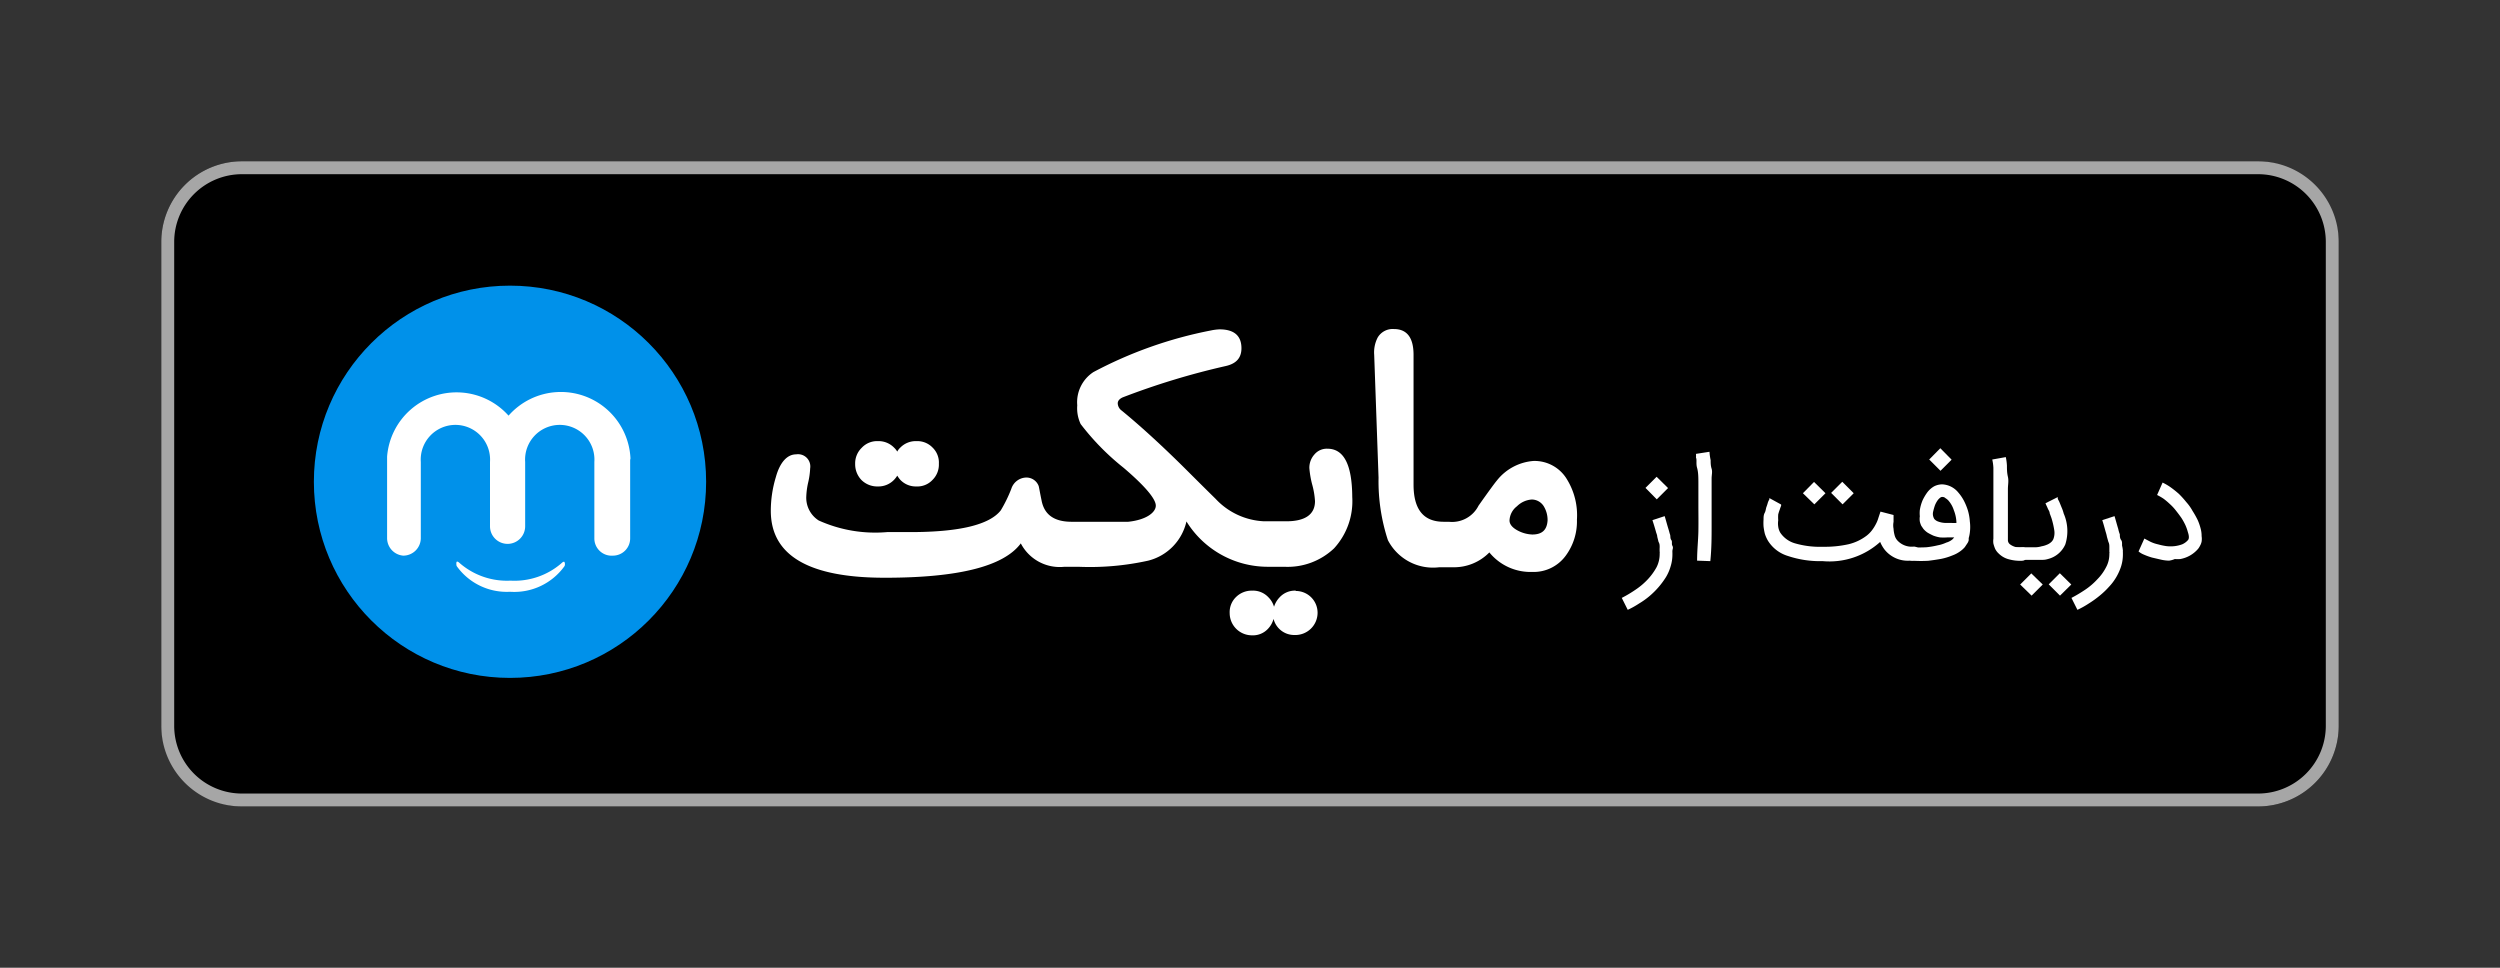
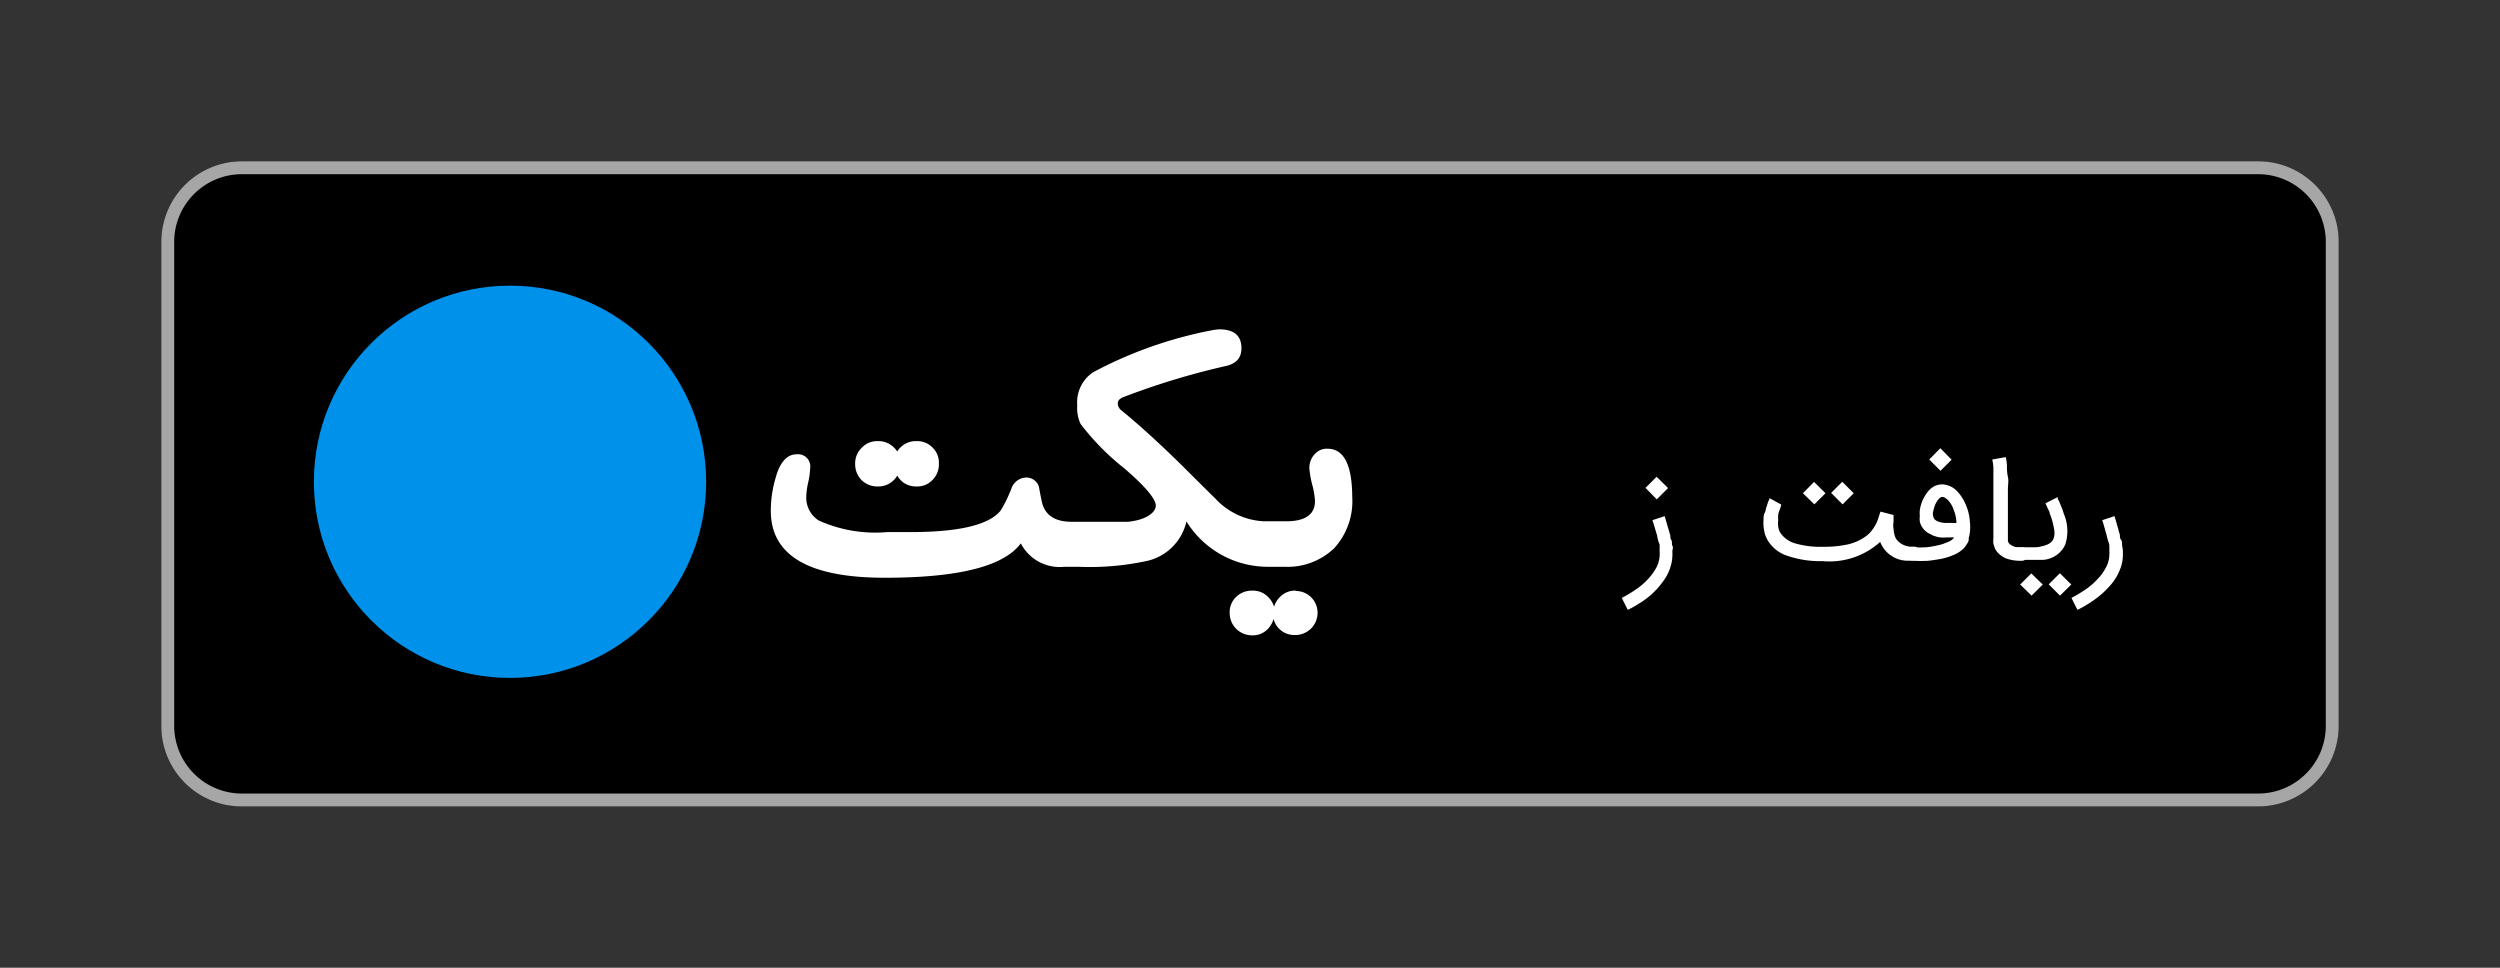
<svg xmlns="http://www.w3.org/2000/svg" id="OL" viewBox="0 0 155 60">
  <rect x="0" y="0" width="155" height="60" fill="#333333" stroke="none" />
  <defs>
    <style>.cls-1{fill:none;}.cls-2{fill:#a6a6a6;}.cls-3{fill:#fff;}.cls-4{fill:#0091ea;}</style>
  </defs>
  <rect class="cls-1" width="155" height="60" />
  <rect x="10" y="10" width="135" height="40" rx="5" />
  <path class="cls-2" d="M140,10.8a4.2,4.2,0,0,1,4.2,4.2V45a4.2,4.2,0,0,1-4.2,4.2H15A4.2,4.2,0,0,1,10.8,45h0V15A4.2,4.2,0,0,1,15,10.8H140m0-.8H15a5,5,0,0,0-5,5V45a5,5,0,0,0,5,5H140a5,5,0,0,0,5-5V15A5,5,0,0,0,140,10Z" />
  <path class="cls-3" d="M103.21,32c.08.26.15.53.23.79s.06.23.1.34,0,.24.08.35,0,.23.07.36,0,.21,0,.31a.49.49,0,0,0,0,.11v.13a2.46,2.46,0,0,1-.11.72,2.83,2.83,0,0,1-.29.67,5.05,5.05,0,0,1-1,1.16,4.76,4.76,0,0,1-.67.48,5.38,5.38,0,0,1-.7.39l-.37-.74a7.69,7.69,0,0,0,.87-.52,4.28,4.28,0,0,0,.75-.64,3.67,3.67,0,0,0,.53-.73,1.79,1.79,0,0,0,.2-.8v-.07a.25.25,0,0,0,0-.09h0a2.54,2.54,0,0,1,0-.29c0-.11,0-.22-.07-.33l-.08-.32c0-.11-.06-.22-.08-.31-.07-.25-.14-.48-.22-.72Zm.21-1.74-.7.7-.7-.71.69-.69Z" />
-   <path class="cls-3" d="M105.22,34.76c0-.65.07-1.26.08-1.83s0-1.12,0-1.61,0-.92,0-1.31,0-.72-.08-1,0-.49-.07-.64a1.45,1.45,0,0,0,0-.23l.84-.13s0,.19.07.52c0,.16,0,.34.06.53s0,.39,0,.61,0,.42,0,.61,0,.38,0,.56c0,.53,0,1.11,0,1.78s0,1.38-.08,2.17Z" />
  <path class="cls-3" d="M116.84,34.07a2.14,2.14,0,0,1-.27-.47A4.69,4.69,0,0,1,113,34.79a6.25,6.25,0,0,1-2.15-.32,2.21,2.21,0,0,1-1.24-.95,2.08,2.08,0,0,1-.19-.43,3.54,3.54,0,0,1-.08-.45,3.09,3.09,0,0,1,0-.43c0-.14,0-.28.07-.41s.07-.26.11-.37a2.9,2.9,0,0,0,.09-.28,1.14,1.14,0,0,1,.09-.19.54.54,0,0,0,0-.08l.73.4,0,.08a1.77,1.77,0,0,0-.08.22,2.86,2.86,0,0,0-.1.31,2.52,2.52,0,0,0,0,.37,1.31,1.31,0,0,0,0,.39,1,1,0,0,0,.13.38,1.65,1.65,0,0,0,.92.66,5.56,5.56,0,0,0,1.72.21,6.75,6.75,0,0,0,1.6-.16,3,3,0,0,0,1.1-.52,1.82,1.82,0,0,0,.34-.34,2.45,2.45,0,0,0,.24-.38,1.88,1.88,0,0,0,.16-.39l.13-.39.81.21c0,.06,0,.13,0,.19s0,.15,0,.24a1.11,1.11,0,0,0,0,.42,1.86,1.86,0,0,0,.06.38.78.78,0,0,0,.18.35,1.2,1.2,0,0,0,1,.38.39.39,0,0,1,.3.12.43.43,0,0,1,0,.6.39.39,0,0,1-.3.12h0A1.84,1.84,0,0,1,116.84,34.07Zm-3.66-3.49-.69.69-.71-.69.69-.7Zm1.75,0-.69.69-.71-.71.69-.69Z" />
  <path class="cls-3" d="M118.15,34.35a.41.41,0,0,1,.12-.3.42.42,0,0,1,.3-.12,7.83,7.83,0,0,0,.87,0,5.31,5.31,0,0,0,.7-.12,2.2,2.2,0,0,0,.53-.17,1,1,0,0,0,.33-.16.36.36,0,0,0,.09-.08l.07-.08h-.43a3.42,3.42,0,0,1-.45,0,2.22,2.22,0,0,1-.41-.11,3.84,3.84,0,0,1-.35-.18,1.25,1.25,0,0,1-.27-.24l-.13-.19a1.31,1.31,0,0,1-.09-.26,1.06,1.06,0,0,1,0-.33,1.85,1.85,0,0,1,0-.39,2.63,2.63,0,0,1,.17-.6,3,3,0,0,1,.29-.49,1.4,1.4,0,0,1,.43-.38,1.14,1.14,0,0,1,.49-.12,1.36,1.36,0,0,1,1,.5,2.7,2.7,0,0,1,.35.51,3.71,3.71,0,0,1,.25.61,3.13,3.13,0,0,1,.12.68,2.66,2.66,0,0,1,0,.69h0a2.05,2.05,0,0,1-.07.34s0,.08,0,.13a.52.52,0,0,1-.08.19l-.16.24a1.54,1.54,0,0,1-.26.24,2,2,0,0,1-.52.28,3.75,3.75,0,0,1-.69.21q-.39.07-.81.12a8.57,8.57,0,0,1-.87,0h-.07a.41.41,0,0,1-.3-.12A.3.3,0,0,1,118.15,34.35ZM121,28.5l-.69.69-.7-.7.69-.7Zm-.58,2.31a.2.2,0,0,0-.13.05.74.74,0,0,0-.17.18,1.46,1.46,0,0,0-.15.28,3.44,3.44,0,0,0-.11.38.6.6,0,0,0,.07.48.57.57,0,0,0,.25.16,1.41,1.41,0,0,0,.39.08l.41,0a1.57,1.57,0,0,0,.32,0,2.26,2.26,0,0,0-.16-.78,1.7,1.7,0,0,0-.35-.62.94.94,0,0,0-.18-.14C120.56,30.83,120.5,30.81,120.4,30.81Z" />
  <path class="cls-3" d="M125.29,34.77a2.66,2.66,0,0,1-.8-.11,1.38,1.38,0,0,1-.57-.34,1,1,0,0,1-.22-.29,2.13,2.13,0,0,1-.11-.33,1.08,1.08,0,0,1,0-.3V31.21c0-.24,0-.5,0-.76s0-.51,0-.77,0-.47,0-.68a3,3,0,0,0-.07-.51l.84-.15a3.42,3.42,0,0,1,.07.53c0,.21,0,.43.06.69s0,.5,0,.77,0,.53,0,.79v2.06c0,.13,0,.23,0,.33a.33.33,0,0,0,.12.23,1,1,0,0,0,.72.2h0a.53.53,0,0,1,.17,0l.13.1a.5.5,0,0,1,.1.14.42.42,0,0,1,0,.16.38.38,0,0,1-.13.3C125.55,34.76,125.41,34.77,125.29,34.77Z" />
  <path class="cls-3" d="M124.65,34.35a.41.41,0,0,1,.42-.42h1.16a1.43,1.43,0,0,0,.35-.06,1.4,1.4,0,0,0,.31-.09.84.84,0,0,0,.26-.15.56.56,0,0,0,.16-.21,1.08,1.08,0,0,0,.06-.51,5.07,5.07,0,0,0-.18-.79l-.11-.3c0-.11-.08-.2-.12-.3s-.1-.21-.14-.32l.76-.38,0,.08c0,.05.06.13.1.22l.13.32a2.35,2.35,0,0,1,.14.4,2.73,2.73,0,0,1,.1,1.91,1.6,1.6,0,0,1-1.08.91,1.09,1.09,0,0,1-.3.05l-.36,0h-1.28a.41.41,0,0,1-.3-.12A.28.28,0,0,1,124.65,34.35Zm2,1.89-.69.69-.71-.69.69-.69Zm1.77,0-.7.69-.7-.7.69-.69Z" />
  <path class="cls-3" d="M131.1,32c.08.26.15.53.23.79a2.19,2.19,0,0,0,.1.34c0,.11,0,.24.08.35s.05.23.06.36a1.67,1.67,0,0,1,.05.31.49.49,0,0,0,0,.11v.13a2.46,2.46,0,0,1-.11.72,3.35,3.35,0,0,1-.3.67,3.26,3.26,0,0,1-.46.61,5,5,0,0,1-.58.55,6.29,6.29,0,0,1-.67.48,5.38,5.38,0,0,1-.7.39l-.37-.74a8.68,8.68,0,0,0,.87-.52,4.21,4.21,0,0,0,.74-.64,3,3,0,0,0,.53-.73,1.68,1.68,0,0,0,.21-.8v-.07a.13.13,0,0,0,0-.09h0c0-.09,0-.19,0-.29s0-.22-.06-.33l-.09-.32a2.33,2.33,0,0,0-.08-.31c-.07-.25-.13-.48-.21-.72Z" />
-   <path class="cls-3" d="M134.48,34.76a2.41,2.41,0,0,1-.49-.06l-.56-.13a4.1,4.1,0,0,1-.5-.18,1.26,1.26,0,0,1-.34-.2l.36-.8.38.2a2.16,2.16,0,0,0,.47.16,4,4,0,0,0,.52.11,2.2,2.2,0,0,0,.51,0,2.07,2.07,0,0,0,.46-.11,1,1,0,0,0,.36-.26c.08-.08.08-.26,0-.49a2.76,2.76,0,0,0-.15-.43,3.79,3.79,0,0,0-.26-.47c-.1-.14-.21-.29-.33-.44a3,3,0,0,0-.38-.41q-.19-.18-.39-.33a3.37,3.37,0,0,0-.4-.23l.34-.77a3.39,3.39,0,0,1,.51.3,6.25,6.25,0,0,1,.5.4,5.72,5.72,0,0,1,.46.51,2.9,2.9,0,0,1,.39.55,5.45,5.45,0,0,1,.32.57,3.37,3.37,0,0,1,.19.56,1.72,1.72,0,0,1,.05.43,1.13,1.13,0,0,1,0,.34.88.88,0,0,1-.1.26,1,1,0,0,1-.12.19,1.89,1.89,0,0,1-1.1.63,1.74,1.74,0,0,1-.34,0A1.38,1.38,0,0,1,134.48,34.76Z" />
  <path class="cls-3" d="M54.43,30.16a1.34,1.34,0,0,0,1-.41,1.51,1.51,0,0,0,.2-.26,1.74,1.74,0,0,0,.19.26,1.32,1.32,0,0,0,1,.41,1.28,1.28,0,0,0,1-.41,1.33,1.33,0,0,0,.39-1,1.29,1.29,0,0,0-.39-1,1.31,1.31,0,0,0-1-.4,1.34,1.34,0,0,0-1,.4.87.87,0,0,0-.19.25,1.16,1.16,0,0,0-.2-.25,1.34,1.34,0,0,0-1-.4,1.3,1.3,0,0,0-1,.41,1.34,1.34,0,0,0-.41,1,1.41,1.41,0,0,0,.39,1A1.39,1.39,0,0,0,54.43,30.16Z" />
  <path class="cls-3" d="M82.3,27.82a1,1,0,0,0-.8.35,1.23,1.23,0,0,0-.32.85,5.84,5.84,0,0,0,.17,1,5,5,0,0,1,.18,1.05c0,.82-.6,1.25-1.78,1.25H78.37a4.37,4.37,0,0,1-3-1.39c-1.13-1.11-1.87-1.86-2.27-2.25-1.38-1.35-2.56-2.41-3.55-3.22a.58.58,0,0,1-.25-.45c0-.16.11-.28.3-.37a46.12,46.12,0,0,1,6.37-1.94c.7-.15,1-.53,1-1.11,0-.77-.45-1.17-1.36-1.17a3.19,3.19,0,0,0-.54.07,26.08,26.08,0,0,0-7.28,2.58,2.23,2.23,0,0,0-1,2.06A2.3,2.3,0,0,0,67,26.29,15.36,15.36,0,0,0,69.66,29c1.35,1.15,2,1.94,2,2.35s-.57.88-1.71,1c-.24,0-1.16,0-2.78,0h-.73c-1.08,0-1.69-.44-1.86-1.31-.1-.48-.15-.78-.18-.9a.81.81,0,0,0-.83-.53,1,1,0,0,0-.87.7,8.69,8.69,0,0,1-.65,1.33c-.7.9-2.58,1.35-5.61,1.35H55a8.53,8.53,0,0,1-4.24-.72,1.67,1.67,0,0,1-.77-1.5,4.7,4.7,0,0,1,.12-.87,4.72,4.72,0,0,0,.12-.86.76.76,0,0,0-.87-.87c-.54,0-1,.47-1.26,1.42a7.22,7.22,0,0,0-.31,2.08q0,4.16,7.09,4.15c4.53,0,7.35-.7,8.41-2.13A2.72,2.72,0,0,0,66,35.14h.85a16.76,16.76,0,0,0,4.34-.38,3.24,3.24,0,0,0,2.37-2.43,5.93,5.93,0,0,0,5,2.81h1.07A4.18,4.18,0,0,0,82.71,34a4.32,4.32,0,0,0,1.13-3.18C83.83,28.81,83.32,27.82,82.3,27.82Z" />
  <path class="cls-3" d="M80.34,36.62a1.29,1.29,0,0,0-1,.41,1.49,1.49,0,0,0-.35.59,1.37,1.37,0,0,0-.35-.59,1.3,1.3,0,0,0-1-.41,1.38,1.38,0,0,0-1,.39,1.3,1.3,0,0,0-.4,1,1.38,1.38,0,0,0,1.38,1.38,1.27,1.27,0,0,0,1-.41,1.42,1.42,0,0,0,.34-.61,1.32,1.32,0,0,0,1.3,1A1.38,1.38,0,0,0,81.69,38a1.35,1.35,0,0,0-1.35-1.36Z" />
-   <path class="cls-3" d="M97.17,29.75a2.34,2.34,0,0,0-2.1-1.17A3.2,3.2,0,0,0,92.8,29.8c-.15.18-.53.7-1.13,1.55a1.84,1.84,0,0,1-1.84,1h-.32c-1.26,0-1.87-.77-1.87-2.31V22c0-1.07-.41-1.6-1.22-1.6a1.08,1.08,0,0,0-1,.52A2,2,0,0,0,85.2,22l.27,7.62a11.73,11.73,0,0,0,.58,3.87,3.15,3.15,0,0,0,3.18,1.68h.87a3.06,3.06,0,0,0,2.24-.92A3.29,3.29,0,0,0,95,35.46a2.46,2.46,0,0,0,2.07-1,3.58,3.58,0,0,0,.7-2.24A4.24,4.24,0,0,0,97.17,29.75ZM95,33.14a2.09,2.09,0,0,1-.87-.23c-.37-.19-.54-.41-.54-.64a1.17,1.17,0,0,1,.46-.88,1.45,1.45,0,0,1,.92-.42.88.88,0,0,1,.75.43,1.64,1.64,0,0,1,.23.87C95.91,32.86,95.61,33.14,95,33.14Z" />
  <circle class="cls-4" cx="31.62" cy="29.87" r="12.16" />
-   <path class="cls-3" d="M39.09,28.43a4.32,4.32,0,0,0-7.56-2.66A4.32,4.32,0,0,0,24,28.31c0,.05,0,.11,0,.16v4.89A1.09,1.09,0,0,0,25,34.45h0a1.09,1.09,0,0,0,1.09-1.09V28.64h0a2.15,2.15,0,1,1,4.29,0h0v4a1.09,1.09,0,0,0,1.09,1.08h0a1.09,1.09,0,0,0,1.09-1.08v-4a2.15,2.15,0,1,1,4.29,0h0v4.73A1.07,1.07,0,0,0,38,34.45h0a1.07,1.07,0,0,0,1.07-1.08V28.54A.45.45,0,0,1,39.09,28.43Z" />
-   <path class="cls-3" d="M35,34.85c-.05-.08-.2.08-.2.08A4.45,4.45,0,0,1,31.65,36a4.47,4.47,0,0,1-3.14-1.08s-.16-.16-.2-.08,0,.25,0,.25a3.81,3.81,0,0,0,3.31,1.6A3.83,3.83,0,0,0,35,35.1S35.06,35,35,34.85Z" />
</svg>